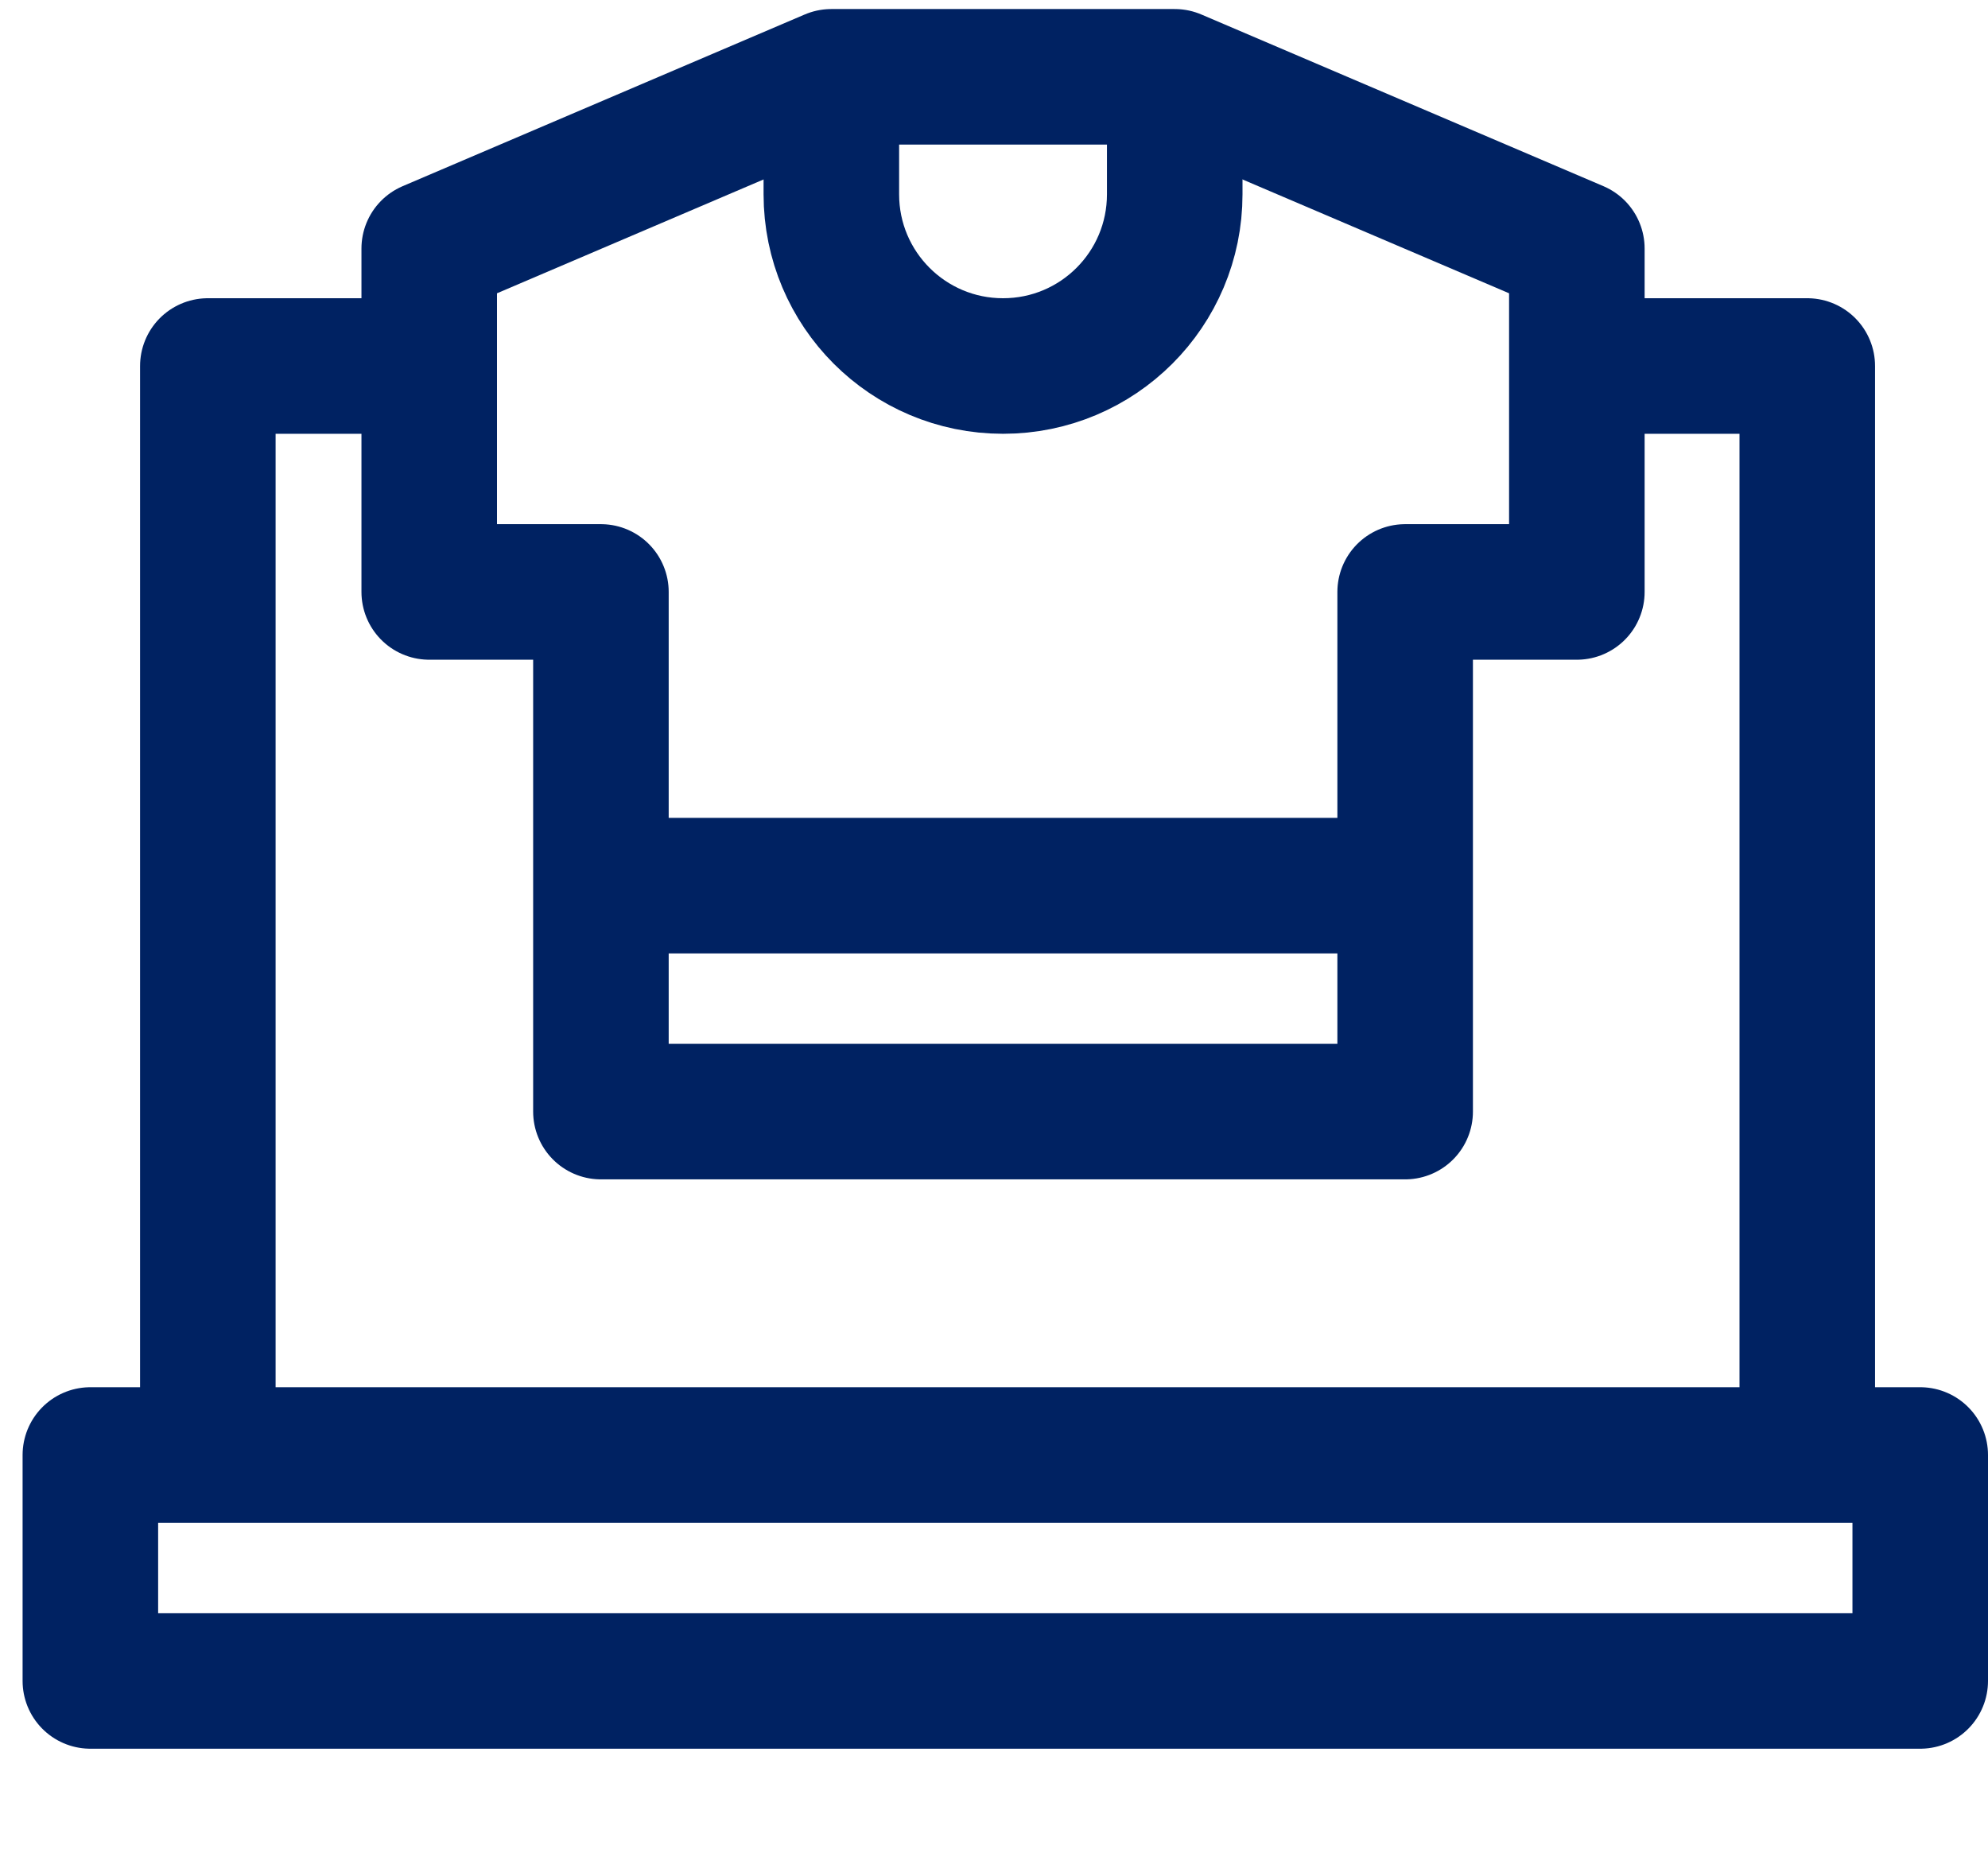
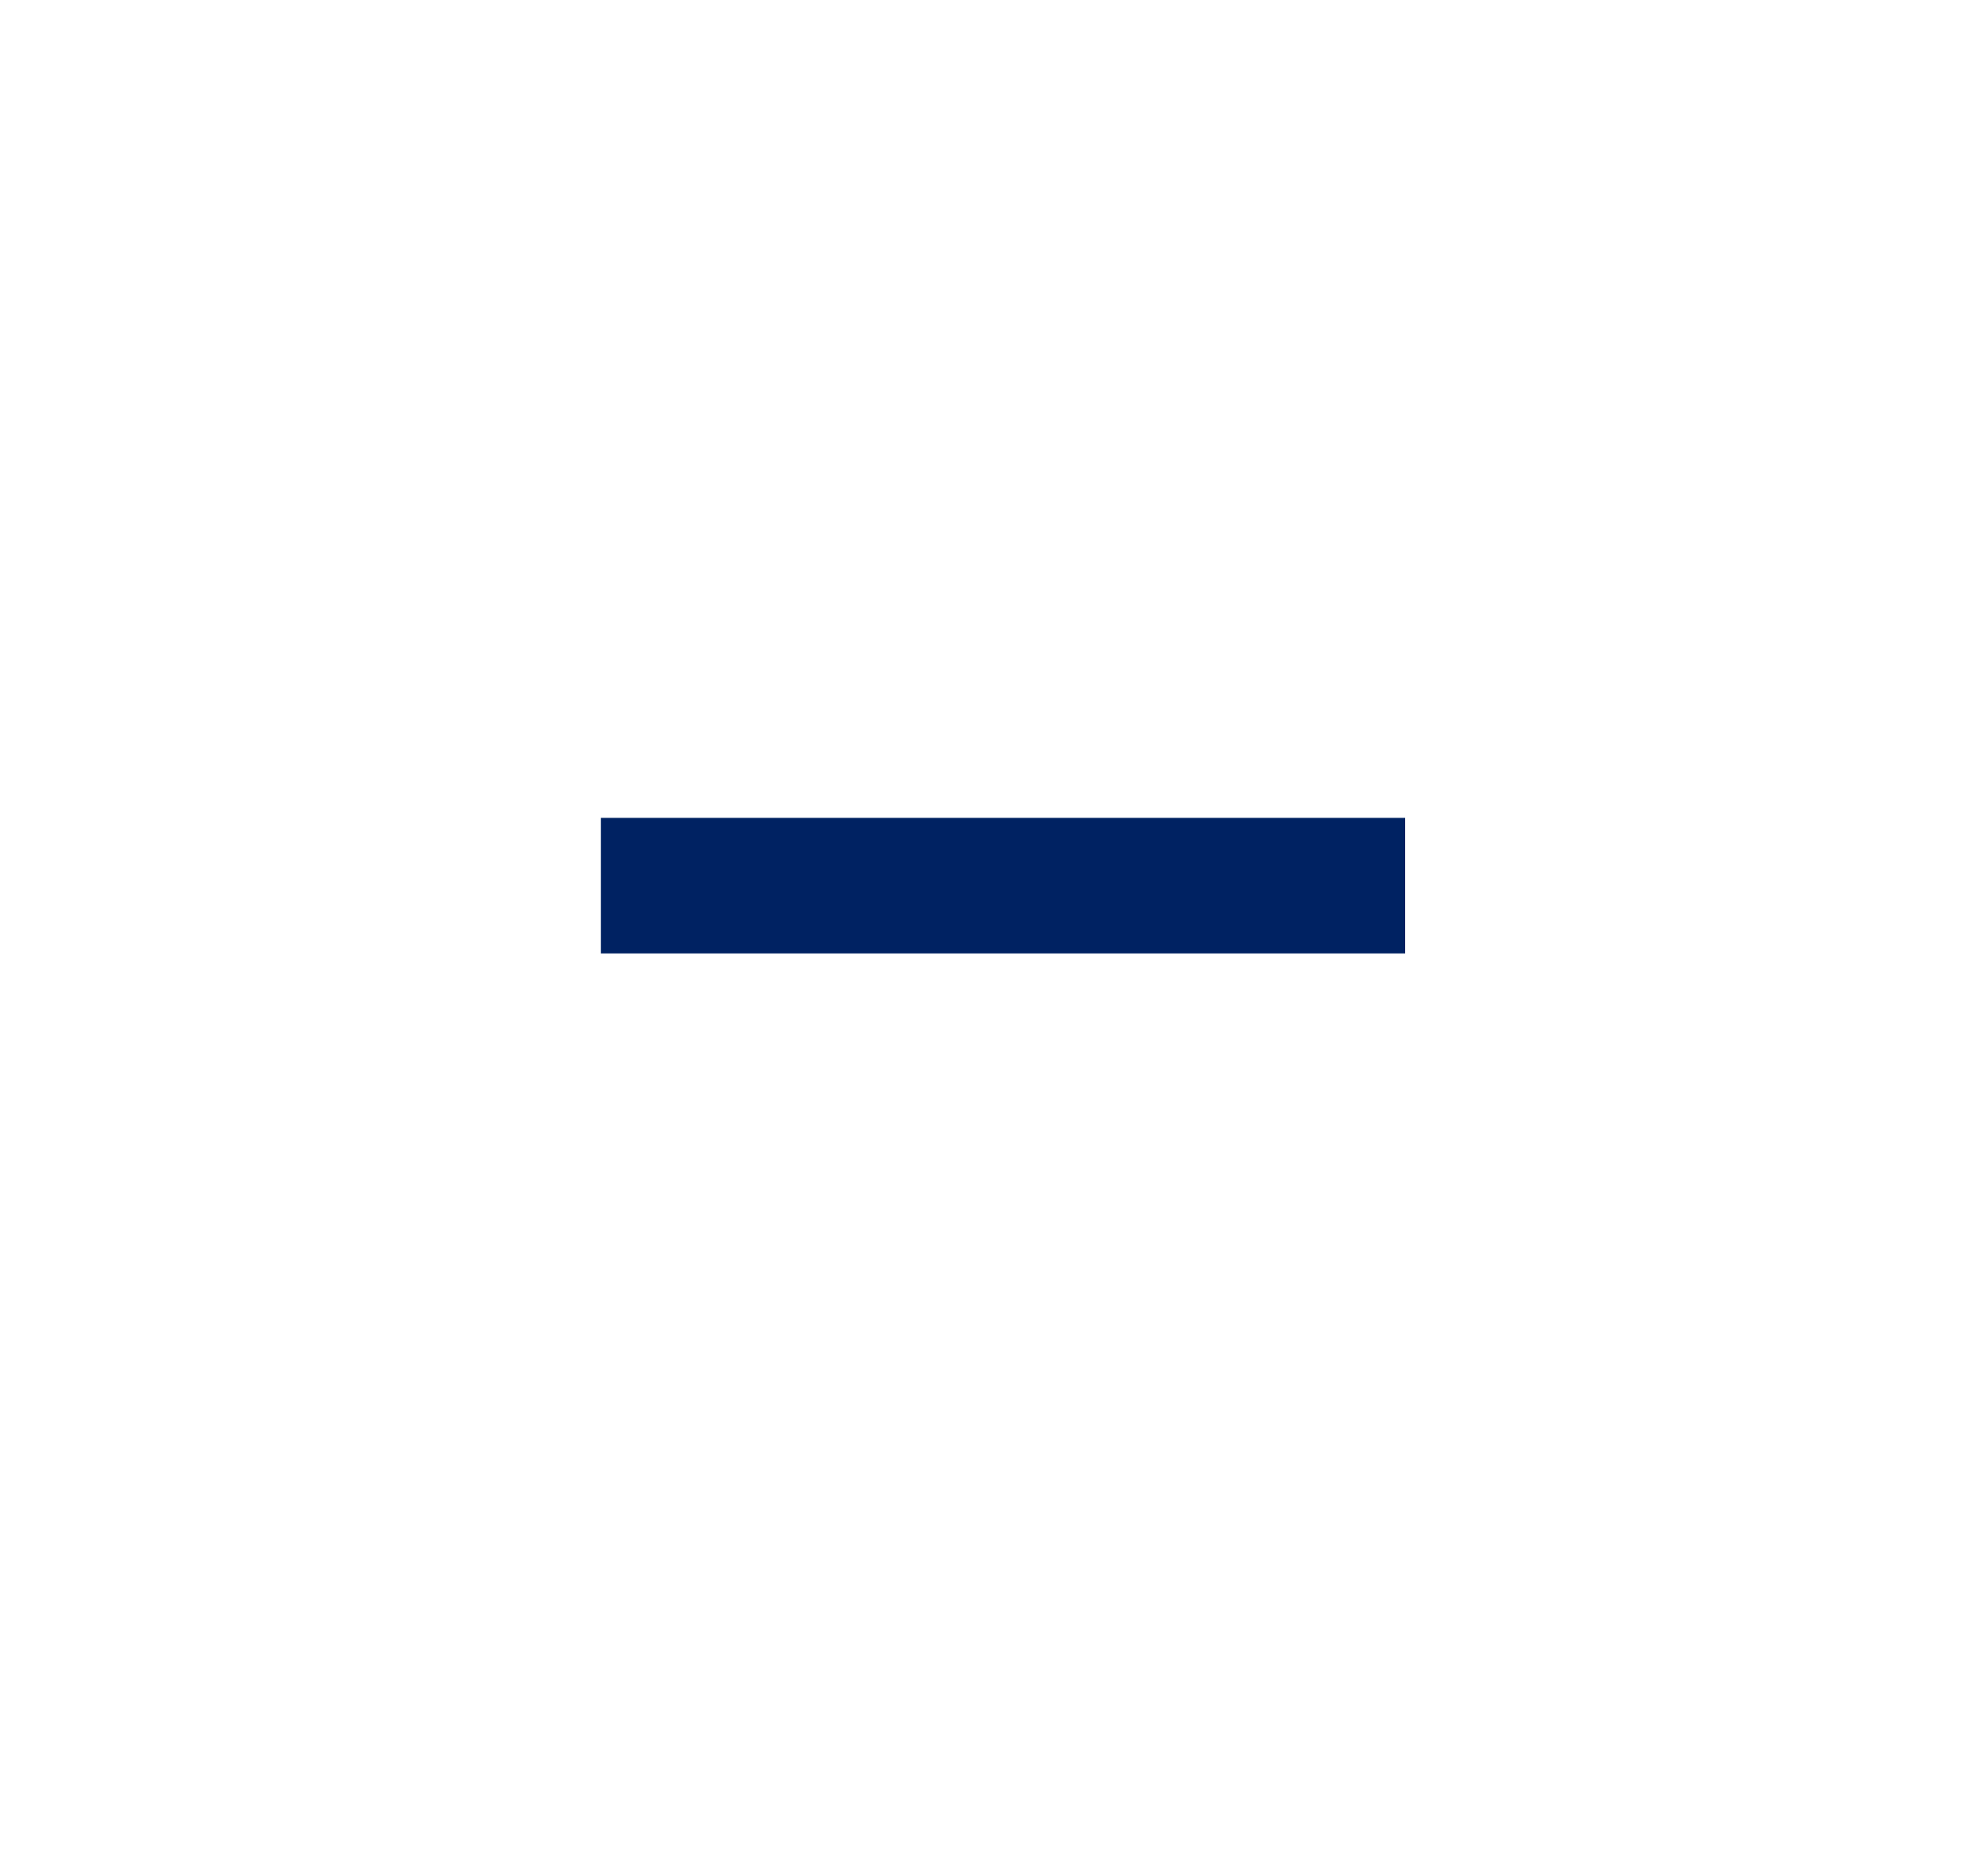
<svg xmlns="http://www.w3.org/2000/svg" id="Vrstva_1" version="1.1" viewBox="0 0 44 41" height="41">
  <defs>
    <style>
      .st0 {
        fill: none;
        stroke: #002262;
        stroke-linejoin: round;
        stroke-width: 3px;
      }
    </style>
  </defs>
-   <path class="st0" d="M2,37.2h40.5v-5H2v5Z" />
-   <path class="st0" d="M13.3,13.1v11.5h17.8v-11.5h3.8v-7.6l-8.9-3.8h-7.6l-8.9,3.8v7.6h3.8Z" />
-   <path class="st0" d="M9.6,8.1h-5v24.1" />
-   <path class="st0" d="M40,32.2V8.1h-5" />
-   <path class="st0" d="M26,1.8v2.5c0,2.1-1.7,3.8-3.8,3.8s-3.8-1.7-3.8-3.8V1.8" />
  <path class="st0" d="M13.3,19.6h17.8" />
</svg>